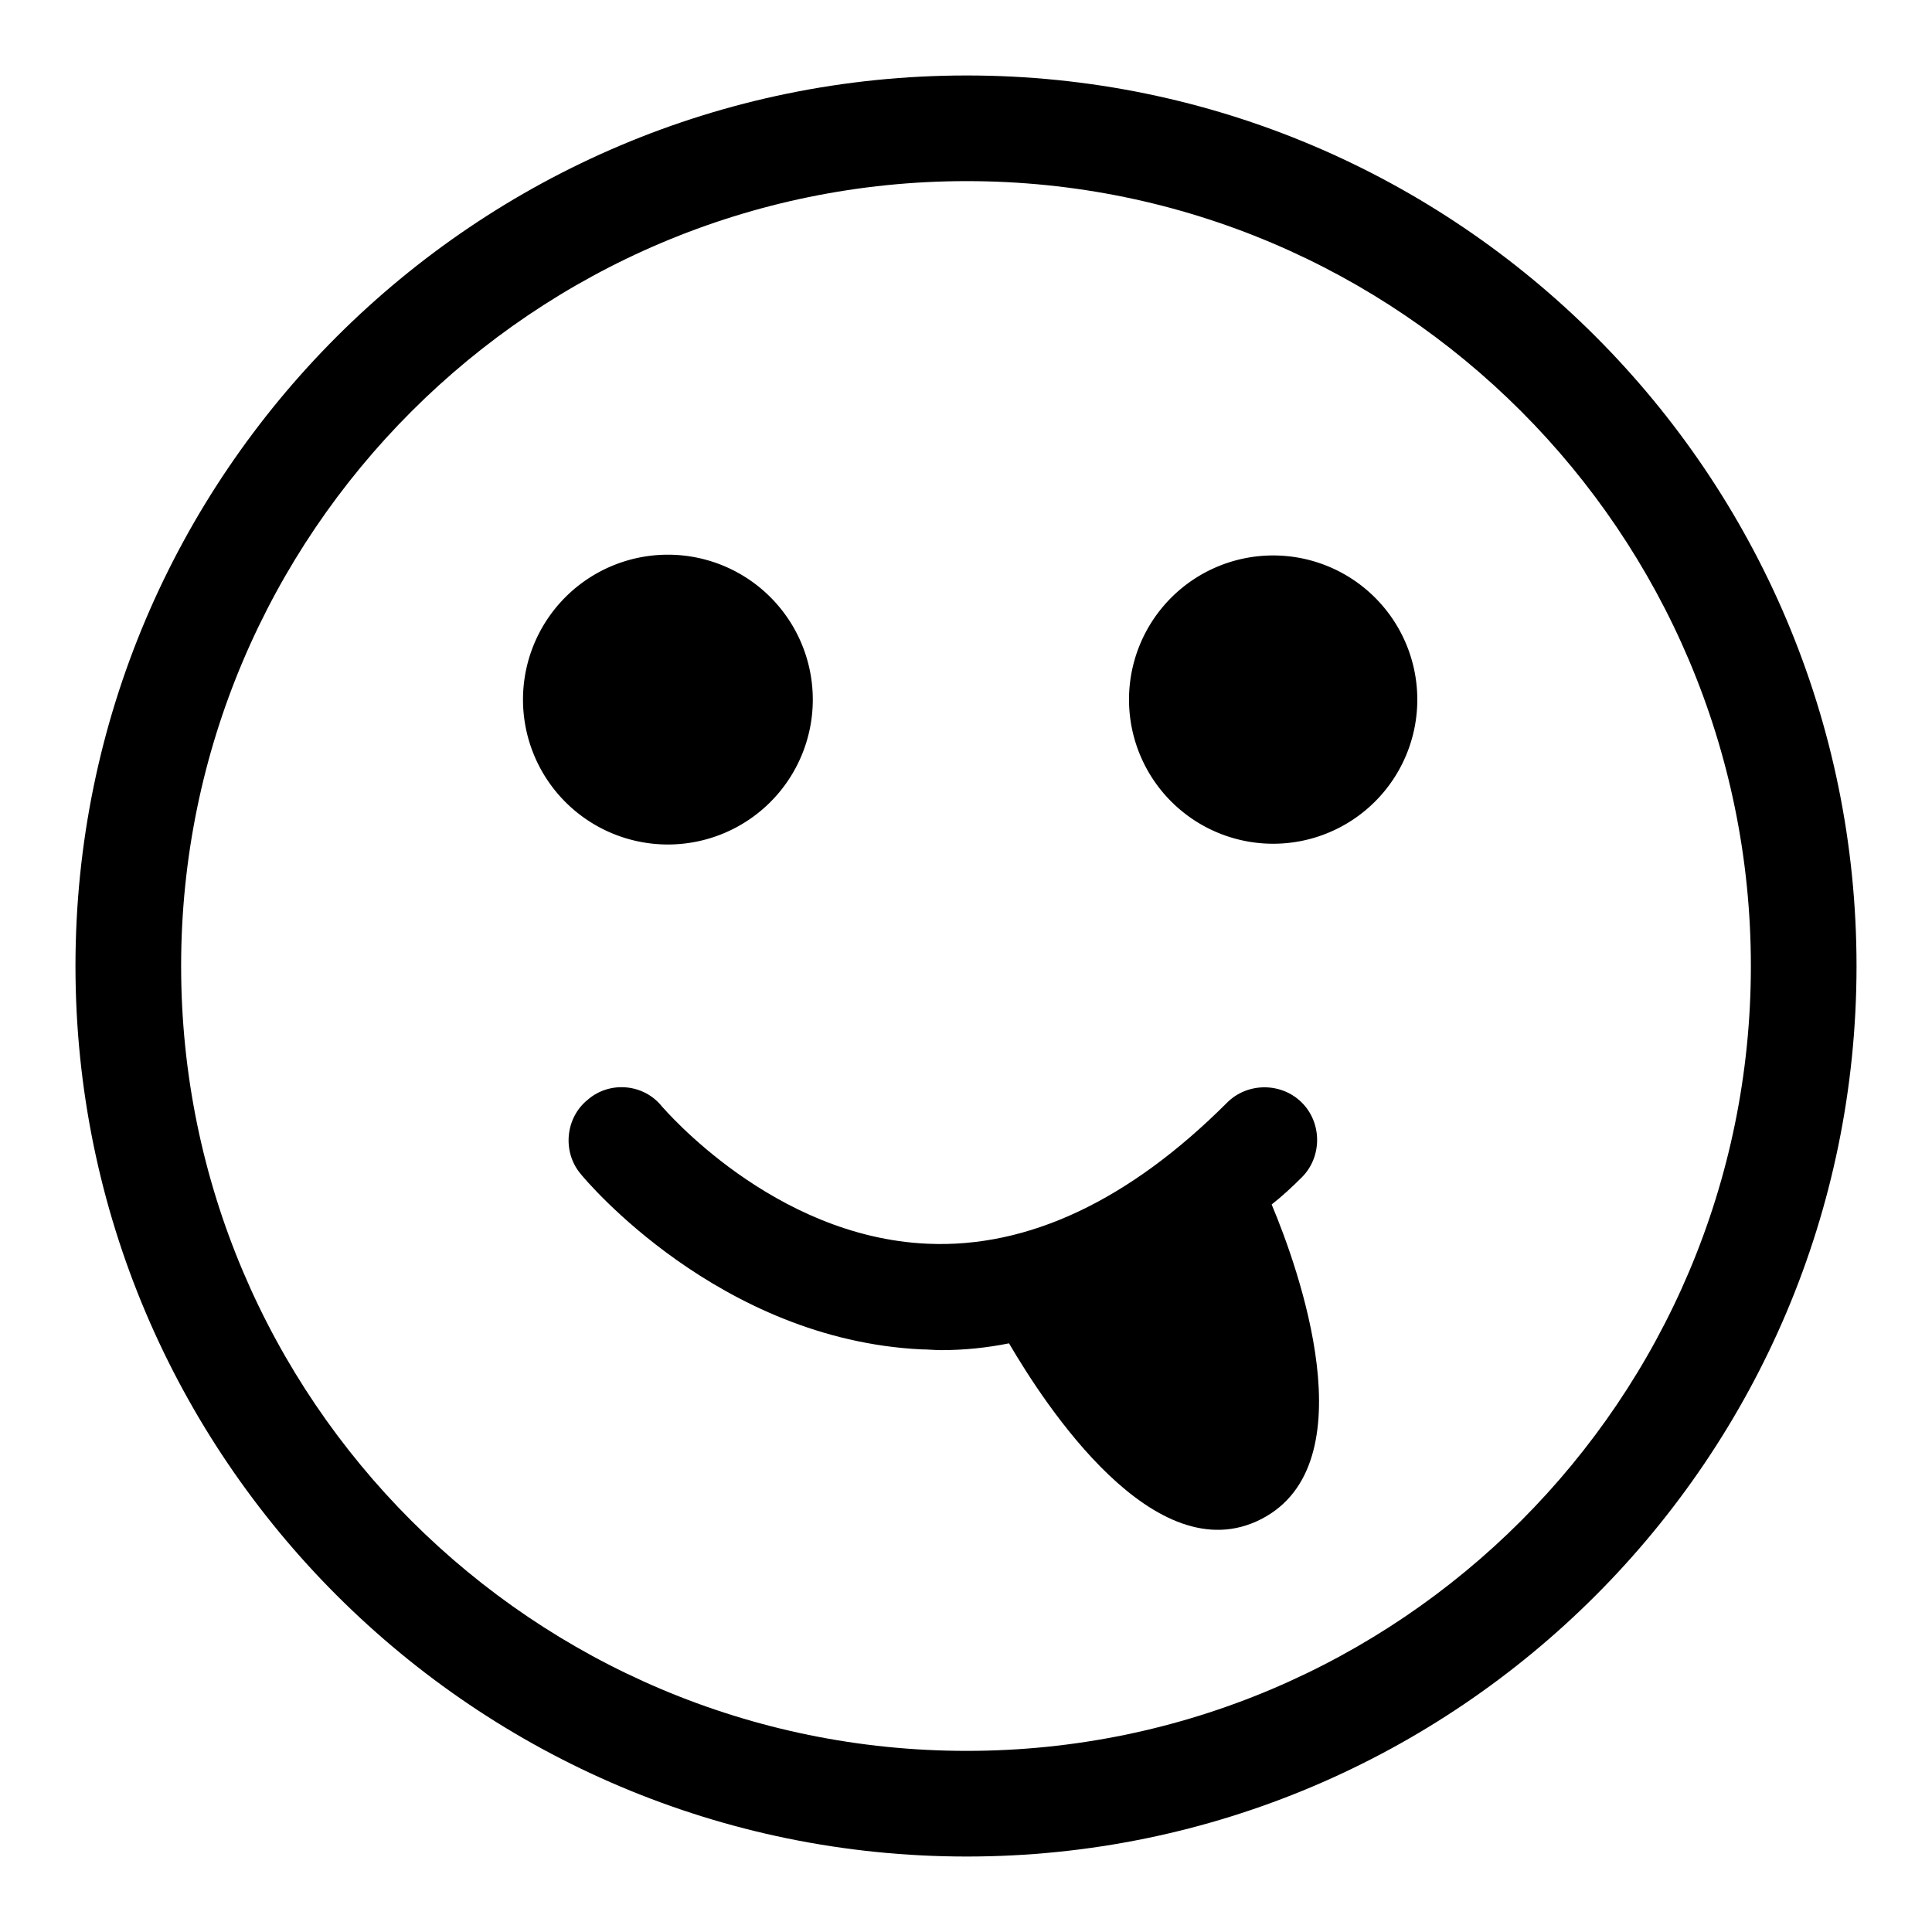
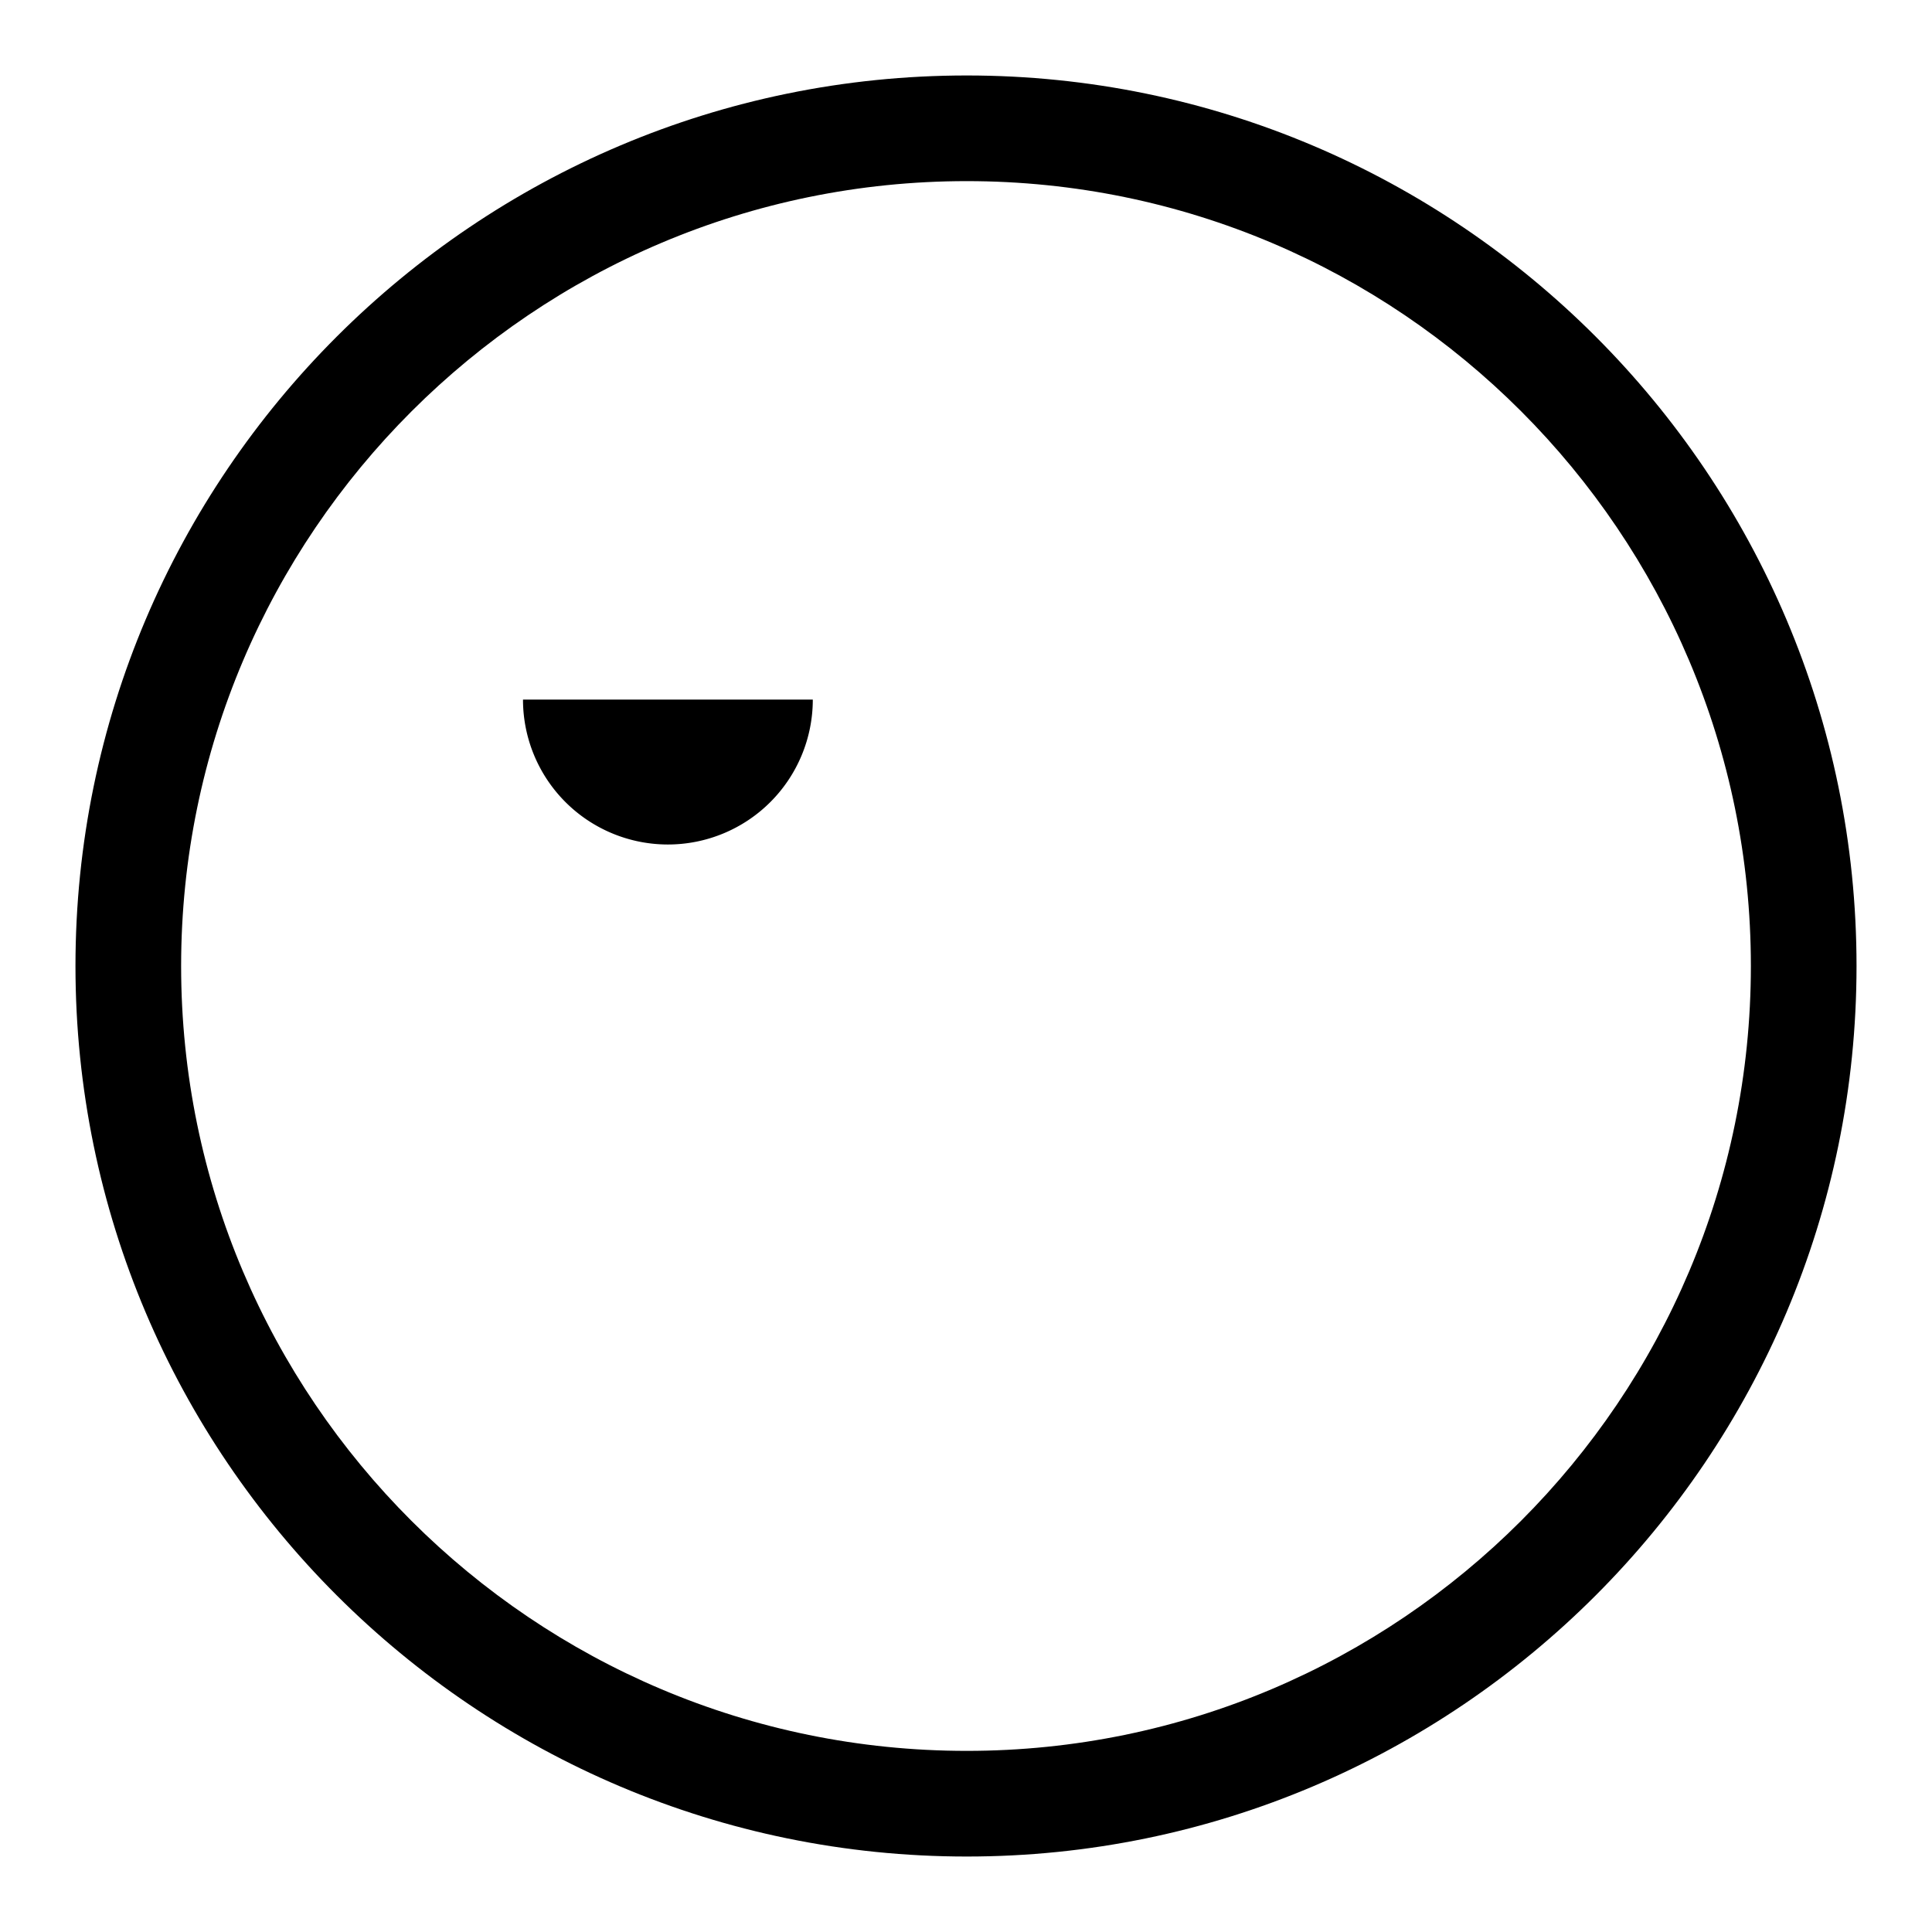
<svg xmlns="http://www.w3.org/2000/svg" version="1.1" x="0px" y="0px" viewBox="0 0 256 256" enable-background="new 0 0 256 256" xml:space="preserve">
  <g>
    <g>
      <g>
        <g>
          <path fill="#000000" d="M128.1,10C63,10,10,62.9,10,128c0,65.1,53,118,118.1,118c65,0,117.9-52.9,117.9-118C246,62.9,193.1,10,128.1,10z M128.1,232C70.7,232,24,185.4,24,128C24,70.7,70.7,24,128.1,24C185.4,24,232,70.6,232,128C232,185.4,185.4,232,128.1,232z" />
-           <path fill="#000000" d="M149.6 92.7a19.1 19.1 0 1 0 38.2 0a19.1 19.1 0 1 0 -38.2 0z" />
-           <path fill="#000000" d="M69.3 92.7a19.2 19.2 0 1 0 38.4 0a19.2 19.2 0 1 0 -38.4 0z" />
-           <path fill="#000000" d="M172.5,156c2.7-2.7,2.7-7.2,0-9.9c-2.7-2.7-7.2-2.7-9.9,0c-13,13-26.4,19.3-39.7,18.7c-20.5-0.9-34.9-17.9-35.2-18.2c-2.4-3-6.9-3.4-9.8-0.9c-3,2.4-3.4,6.9-1,9.8c0.7,0.9,18.4,22,45.2,23.3c0.9,0,1.7,0.1,2.6,0.1c3,0,6-0.3,9-0.9c4.8,8.2,19.3,30.5,33.4,23.3c14.3-7.3,4.9-33.4,1.4-41.7C169.9,158.5,171.2,157.3,172.5,156z" />
+           <path fill="#000000" d="M69.3 92.7a19.2 19.2 0 1 0 38.4 0z" />
        </g>
      </g>
      <g />
      <g />
      <g />
      <g />
      <g />
      <g />
      <g />
      <g />
      <g />
      <g />
      <g />
      <g />
      <g />
      <g />
      <g />
    </g>
  </g>
</svg>